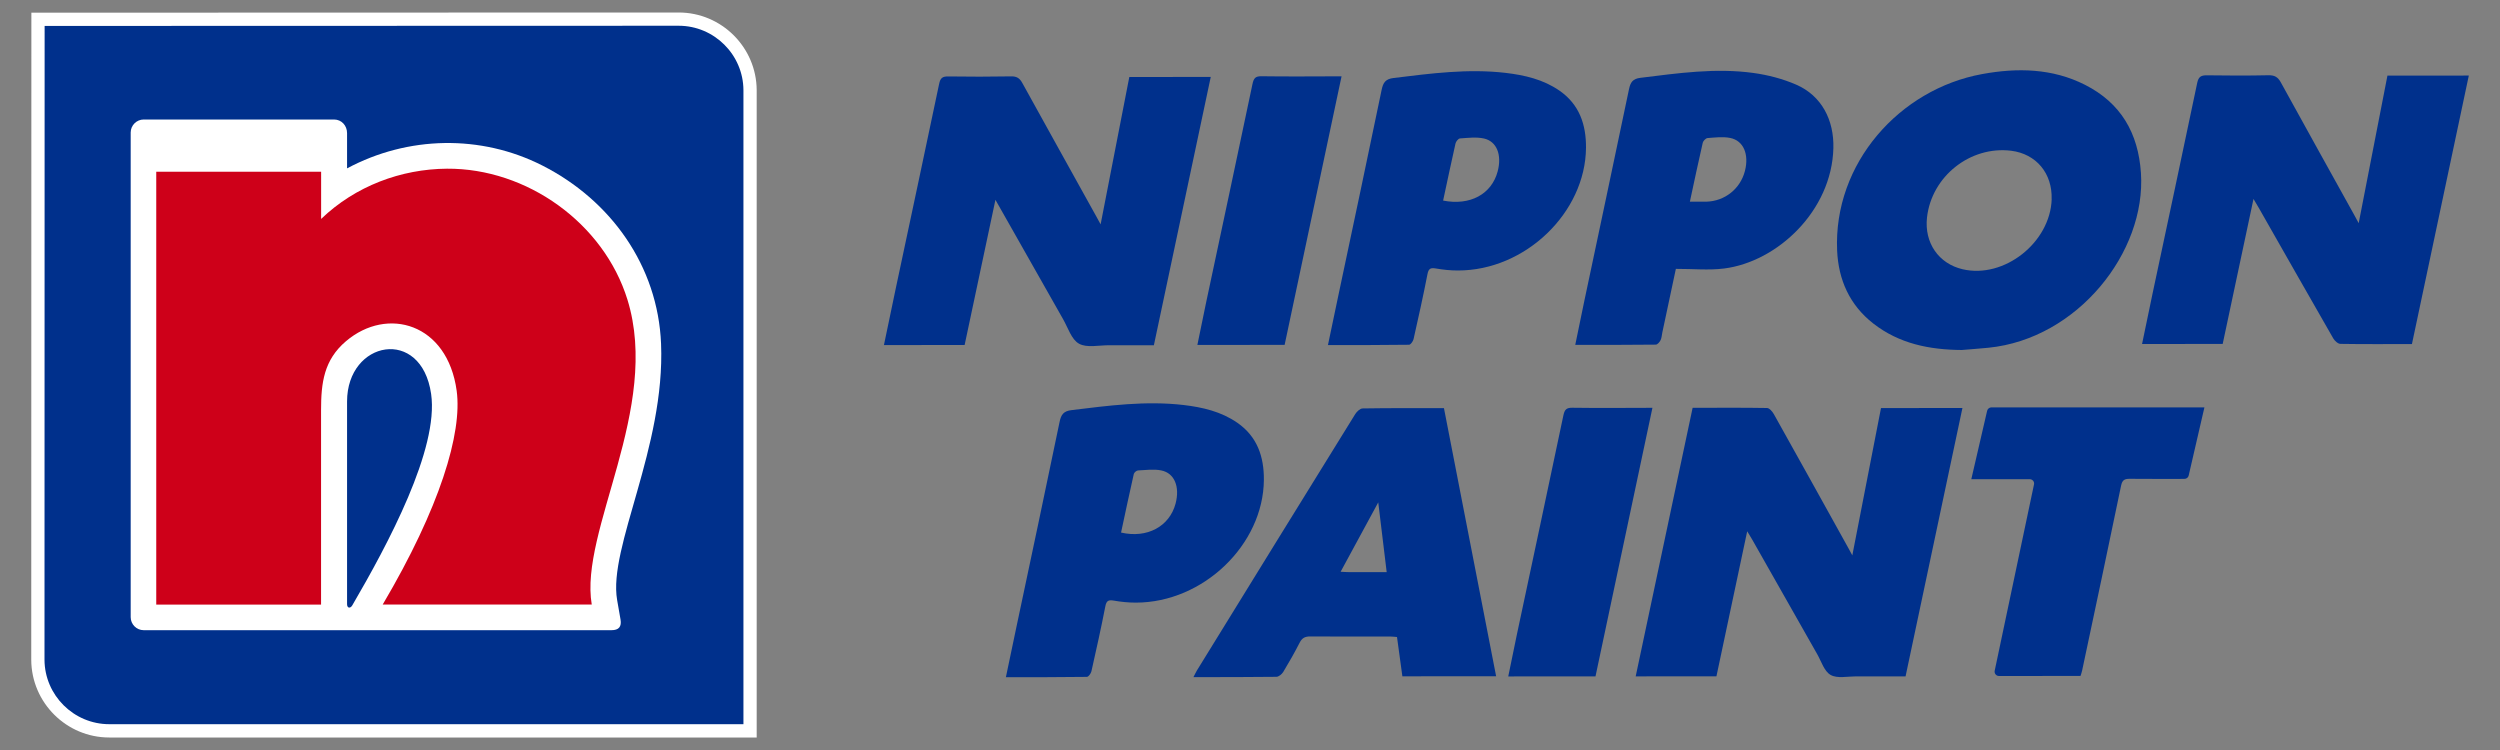
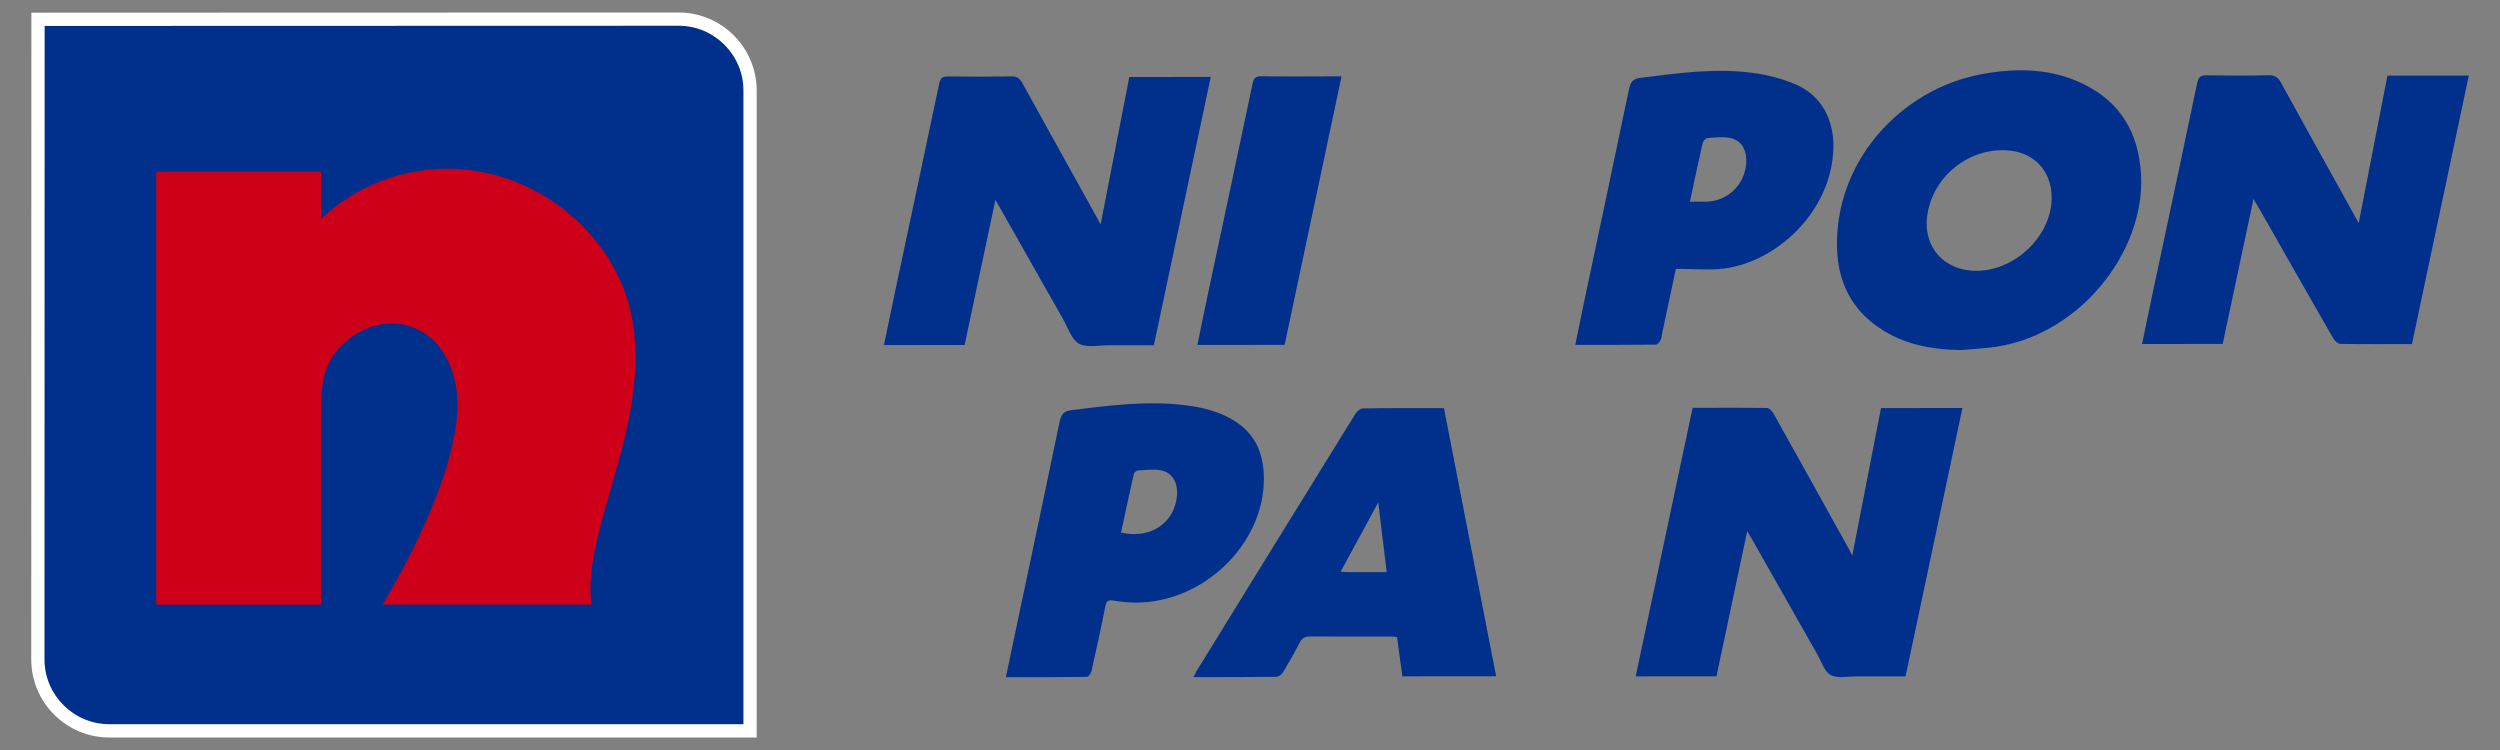
<svg xmlns="http://www.w3.org/2000/svg" id="Layer_1" data-name="Layer 1" viewBox="0 0 400 120">
  <rect x="0" y="0" width="400" height="120" fill="#808080" stroke="none" />
  <g>
    <path d="M108.59,2l-103.57.03-.02,103.56c.04,6.84,5.63,12.41,12.48,12.41h103.59V14.41c-.04-6.84-5.63-12.41-12.48-12.41Z" style="fill: #fff; stroke-width: 0px;" />
    <path d="M108.59,4.12l-101.45.03-.02,101.42c.03,5.67,4.68,10.3,10.36,10.3h101.47V14.42c-.03-5.67-4.68-10.3-10.36-10.3Z" style="fill: #00308c; stroke-width: 0px;" />
    <g>
-       <path d="M55.53,96.66v-32.42c0-9.76,11.89-12.03,13.45-1.21,1.27,8.8-6.93,24.08-12.61,33.82-.32.55-.84.47-.84-.18M55.53,26.93v-3.88h0v-1.76c0-1.17-.86-2.17-2.08-2.17h-30.46c-1.14,0-2.08.94-2.08,2.08v77.55c0,1.13.93,2.08,2.08,2.08h74.84c1.19,0,1.65-.56,1.45-1.73l-.54-3.1c-1.46-8.42,7.71-24.39,7.03-41-.51-12.49-8.08-22.98-19-28.52-9.83-4.99-21.51-4.75-31.24.46Z" style="fill: #fff; fill-rule: evenodd; stroke-width: 0px;" />
      <path d="M25.01,27.48h26.37v7.55c5.48-5.27,12.8-7.99,20.14-8.04,12.76-.08,25.07,8.69,28.87,20.95,5.39,17.43-7.72,36.99-5.71,48.79h-33.45c9.17-15.53,12.75-27.45,11.84-34.19-1.47-10.83-11.1-13.56-17.71-7.95-3.54,3-3.99,6.66-3.99,11.02v31.13h-26.37V27.48Z" style="fill: #ce0019; fill-rule: evenodd; stroke-width: 0px;" />
    </g>
  </g>
  <g>
    <path d="M176.1,35.89c1.55-7.93,3.06-15.73,4.59-23.57,4.39,0,8.61,0,13.03-.01-3.03,14.31-6.05,28.56-9.1,42.93-2.43,0-4.8.02-7.18,0-1.63-.01-3.54.45-4.8-.25-1.21-.67-1.76-2.55-2.55-3.93-3.33-5.86-6.65-11.72-9.97-17.59-.24-.42-.48-.85-.85-1.5-1.68,7.93-3.31,15.58-4.93,23.23-4.34,0-8.57,0-12.91.01.65-3.1,1.27-6.13,1.91-9.15,2.31-10.88,4.64-21.75,6.92-32.63.19-.93.52-1.22,1.46-1.2,3.36.05,6.72.05,10.07-.01.89-.02,1.36.3,1.77,1.04,3.94,7.14,7.91,14.27,11.87,21.41.2.36.39.72.66,1.21Z" style="fill: #00308c; stroke-width: 0px;" />
    <path d="M385.9,55.05c-3.89,0-7.66.03-11.43-.03-.4,0-.92-.49-1.15-.88-4.01-6.97-7.97-13.96-11.95-20.94-.22-.39-.46-.77-.81-1.37-1.67,7.88-3.3,15.53-4.93,23.2-4.32,0-8.54,0-12.9.01.57-2.73,1.11-5.38,1.67-8.03,2.39-11.24,4.8-22.48,7.15-33.73.21-1.01.61-1.24,1.57-1.23,3.27.05,6.55.06,9.82-.01.97-.02,1.51.27,1.98,1.12,3.93,7.15,7.9,14.28,11.86,21.42.18.33.35.66.61,1.13,1.55-7.97,3.08-15.78,4.6-23.61,4.42,0,8.6,0,13.02-.01-3.04,14.36-6.07,28.64-9.1,42.96Z" style="fill: #00308c; stroke-width: 0px;" />
    <path d="M313.89,56c-5.15-.04-10.01-.99-14.18-4.25-3.78-2.96-5.56-6.98-5.77-11.66-.61-13.94,9.98-25.83,23.21-28.24,5.62-1.03,11.21-.93,16.45,1.72,5.74,2.91,8.52,7.71,8.95,14.1.86,12.68-10.17,26.55-24.41,27.97-1.42.14-2.84.24-4.26.36ZM328.26,31.88c.14-4.14-2.47-7.26-6.47-7.76-6.55-.81-12.74,4.1-13.47,10.68-.45,4.04,1.85,7.38,5.7,8.28,6.63,1.55,14.02-4.26,14.25-11.21Z" style="fill: #00308c; stroke-width: 0px;" />
-     <path d="M212.47,55.22c.59-2.82,1.16-5.51,1.72-8.2,2.3-10.88,4.62-21.75,6.87-32.64.24-1.18.64-1.75,1.91-1.9,5.96-.73,11.9-1.52,17.92-.82,3.06.36,6.03,1.05,8.62,2.84,3.2,2.22,4.28,5.44,4.25,9.16-.09,10.31-9.67,19.63-20.5,19.62-1.17,0-2.35-.12-3.5-.32-.82-.14-1.18-.04-1.36.88-.68,3.49-1.45,6.96-2.23,10.42-.08.35-.47.89-.72.9-4.27.06-8.55.05-12.97.05ZM230.89,32.09c4.33.86,7.78-1.03,8.74-4.68.69-2.61-.13-4.79-2.2-5.25-1.23-.27-2.56-.1-3.84-.01-.26.02-.64.49-.71.81-.68,3-1.31,6.02-1.98,9.13Z" style="fill: #00308c; stroke-width: 0px;" />
    <path d="M268.14,43.01c-.71,3.34-1.44,6.77-2.17,10.2-.09.41-.1.86-.28,1.22-.15.3-.5.71-.77.71-4.23.05-8.47.04-12.88.04.49-2.39.95-4.66,1.43-6.93,2.39-11.33,4.81-22.65,7.17-33.98.23-1.11.6-1.67,1.84-1.82,6-.74,12-1.61,18.04-.78,2.33.32,4.7.93,6.86,1.87,4.11,1.78,6.08,5.7,5.96,10.17-.26,10.02-8.96,18.17-17.48,19.25-2.46.31-5,.05-7.72.06ZM270.39,32.27c1.01,0,1.8.01,2.59,0,2.98-.07,5.47-2.05,6.21-4.92.68-2.66-.22-4.86-2.37-5.28-1.16-.23-2.41-.07-3.61.02-.28.02-.7.45-.77.75-.7,3.04-1.34,6.09-2.06,9.43Z" style="fill: #00308c; stroke-width: 0px;" />
    <path d="M191.58,55.19c.48-2.32.93-4.56,1.4-6.8,2.48-11.65,4.97-23.3,7.42-34.96.19-.89.45-1.25,1.43-1.23,4.19.06,8.38.02,12.82.01-3.06,14.42-6.08,28.7-9.11,42.97-4.7,0-9.27,0-13.97.01Z" style="fill: #00308c; stroke-width: 0px;" />
    <g>
      <path d="M279.55,85.01c-1.67,7.88-3.3,15.53-4.92,23.2-4.31,0-8.5,0-12.92.01,3.04-14.35,6.07-28.62,9.11-42.97,4.03,0,7.96-.04,11.9.03.38,0,.87.57,1.1.99,3.99,7.12,7.94,14.26,11.9,21.39.2.36.39.72.65,1.2,1.55-7.93,3.06-15.73,4.59-23.57,4.39,0,8.61,0,13.03-.01-3.03,14.32-6.05,28.57-9.1,42.94-2.68,0-5.31.02-7.94,0-1.37,0-2.99.37-4.05-.23-1.02-.57-1.48-2.15-2.14-3.31-3.48-6.11-6.94-12.23-10.41-18.35-.22-.39-.46-.76-.8-1.33Z" style="fill: #00308c; stroke-width: 0px;" />
      <path d="M231.03,65.29c2.79,14.34,5.56,28.57,8.35,42.91-5.02,0-9.98,0-15,.01-.29-2.09-.57-4.15-.86-6.29-.43-.03-.79-.08-1.16-.08-4.24,0-8.48.03-12.72-.01-.82,0-1.3.23-1.68.97-.82,1.6-1.71,3.17-2.64,4.71-.22.36-.72.77-1.09.78-4.36.06-8.73.04-13.28.05.22-.42.36-.74.54-1.04,8.44-13.69,16.88-27.38,25.35-41.05.25-.4.77-.89,1.17-.9,4.28-.07,8.56-.05,13.02-.05ZM221.87,91.54c-.45-3.74-.88-7.26-1.35-11.16-2.11,3.89-4.02,7.42-6.02,11.1.6.03.97.06,1.34.06,1.96,0,3.92,0,6.03,0Z" style="fill: #00308c; stroke-width: 0px;" />
      <path d="M160.94,108.36c.59-2.82,1.16-5.51,1.72-8.2,2.3-10.88,4.62-21.75,6.87-32.64.24-1.18.64-1.75,1.91-1.9,5.96-.73,11.9-1.52,17.92-.82,3.06.36,6.03,1.05,8.61,2.84,3.2,2.22,4.28,5.44,4.25,9.16-.09,10.31-9.67,19.62-20.5,19.62-1.17,0-2.35-.12-3.5-.32-.82-.14-1.18-.03-1.36.88-.68,3.49-1.45,6.96-2.23,10.42-.08.35-.47.89-.72.9-4.27.06-8.55.05-12.97.05ZM179.37,85.21c4.17.96,7.74-.97,8.72-4.63.71-2.67-.15-4.88-2.28-5.31-1.19-.25-2.49-.06-3.73,0-.24.01-.61.33-.67.56-.71,3.12-1.37,6.25-2.04,9.38Z" style="fill: #00308c; stroke-width: 0px;" />
-       <path d="M255.29,108.22c-4.7,0-9.27,0-13.97.01.48-2.32.93-4.56,1.4-6.8,2.48-11.65,4.97-23.3,7.42-34.96.19-.89.45-1.25,1.43-1.23,4.19.06,8.38.02,12.82.01-3.06,14.42-6.08,28.7-9.11,42.97Z" style="fill: #00308c; stroke-width: 0px;" />
-       <path d="M352.7,65.18c-10.88,0-21.76.02-32.64,0-.01,0-.02,0-.03,0h-1.42c-.32.01-.6.24-.67.55l-2.53,10.94h0s0,0,0,0c3.18,0,6.23,0,9.35,0,.44,0,.78.41.68.84-2.12,10.03-4.2,19.89-6.29,29.81-.09.43.24.84.69.84,4.43,0,8.72,0,13.04-.01.09-.3.2-.57.26-.86,2.09-9.85,4.19-19.71,6.23-29.57.19-.94.58-1.12,1.42-1.11,2.29.03,4.59,0,6.88.02h0s.18,0,.18,0c.29,0,.58,0,.87,0,.11,0,.2,0,.3-.01h.5c.32,0,.6-.23.67-.54l2.52-10.91h0Z" style="fill: #00308c; stroke-width: 0px;" />
    </g>
  </g>
</svg>